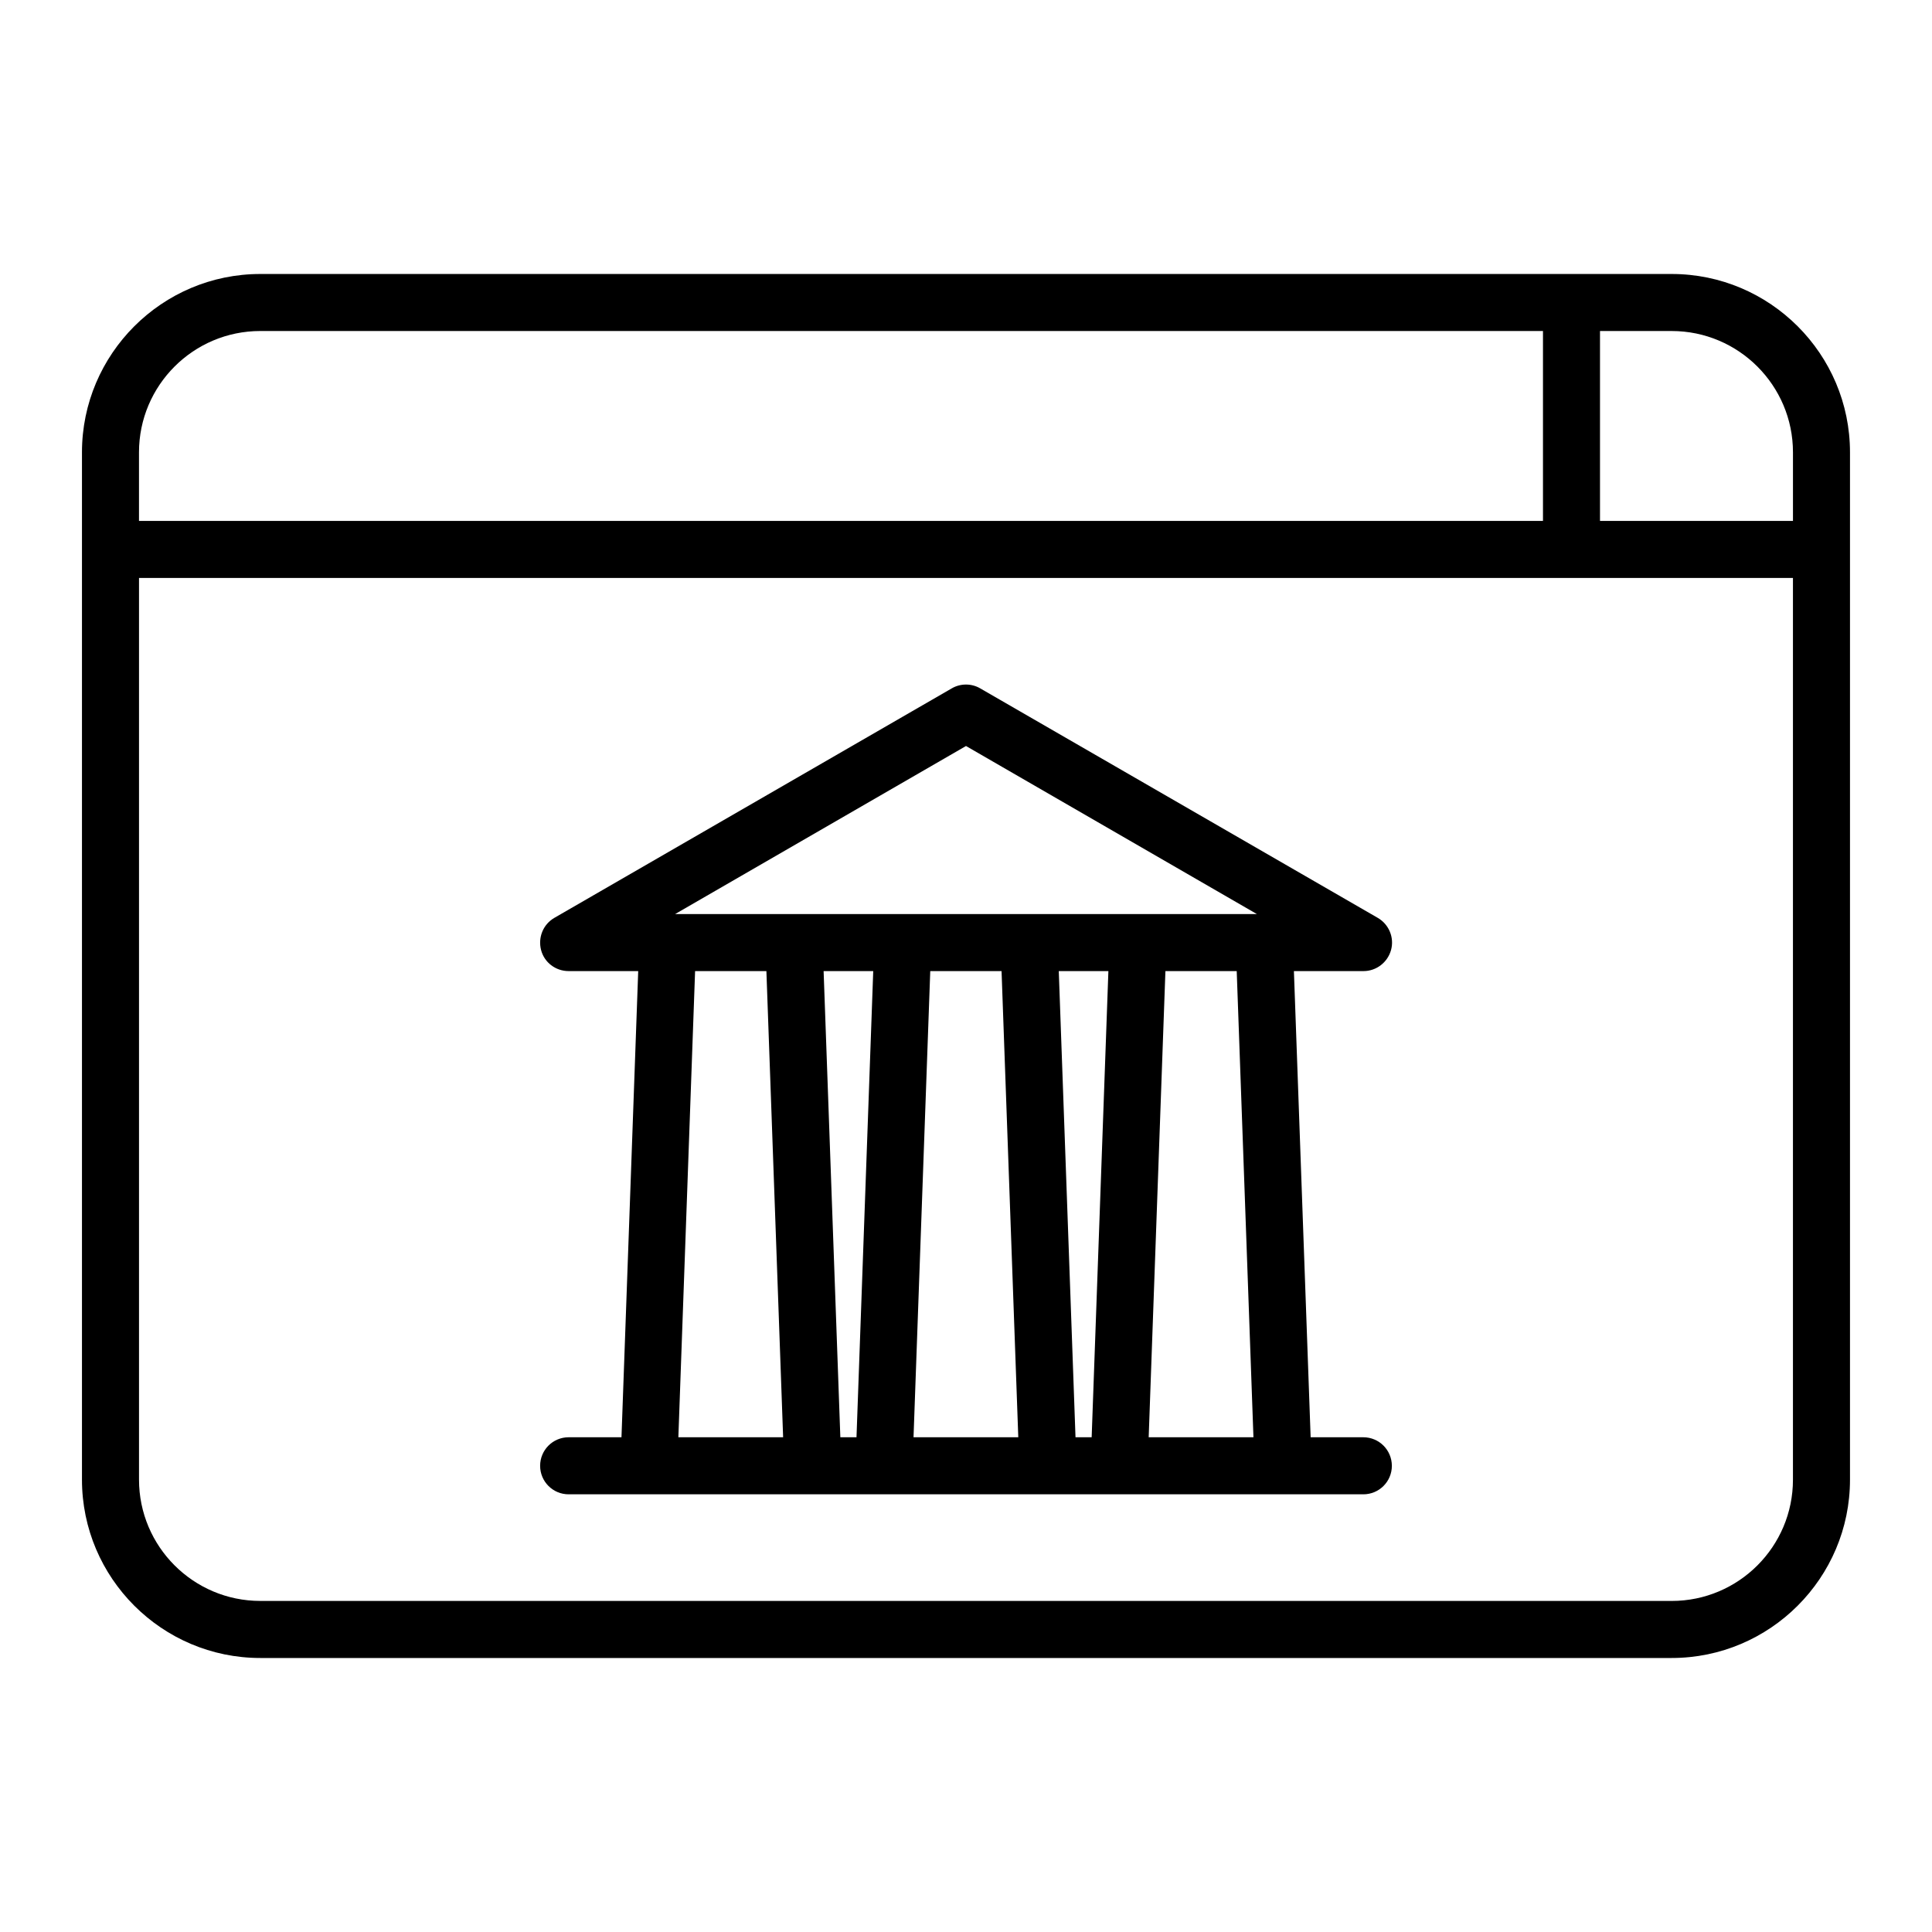
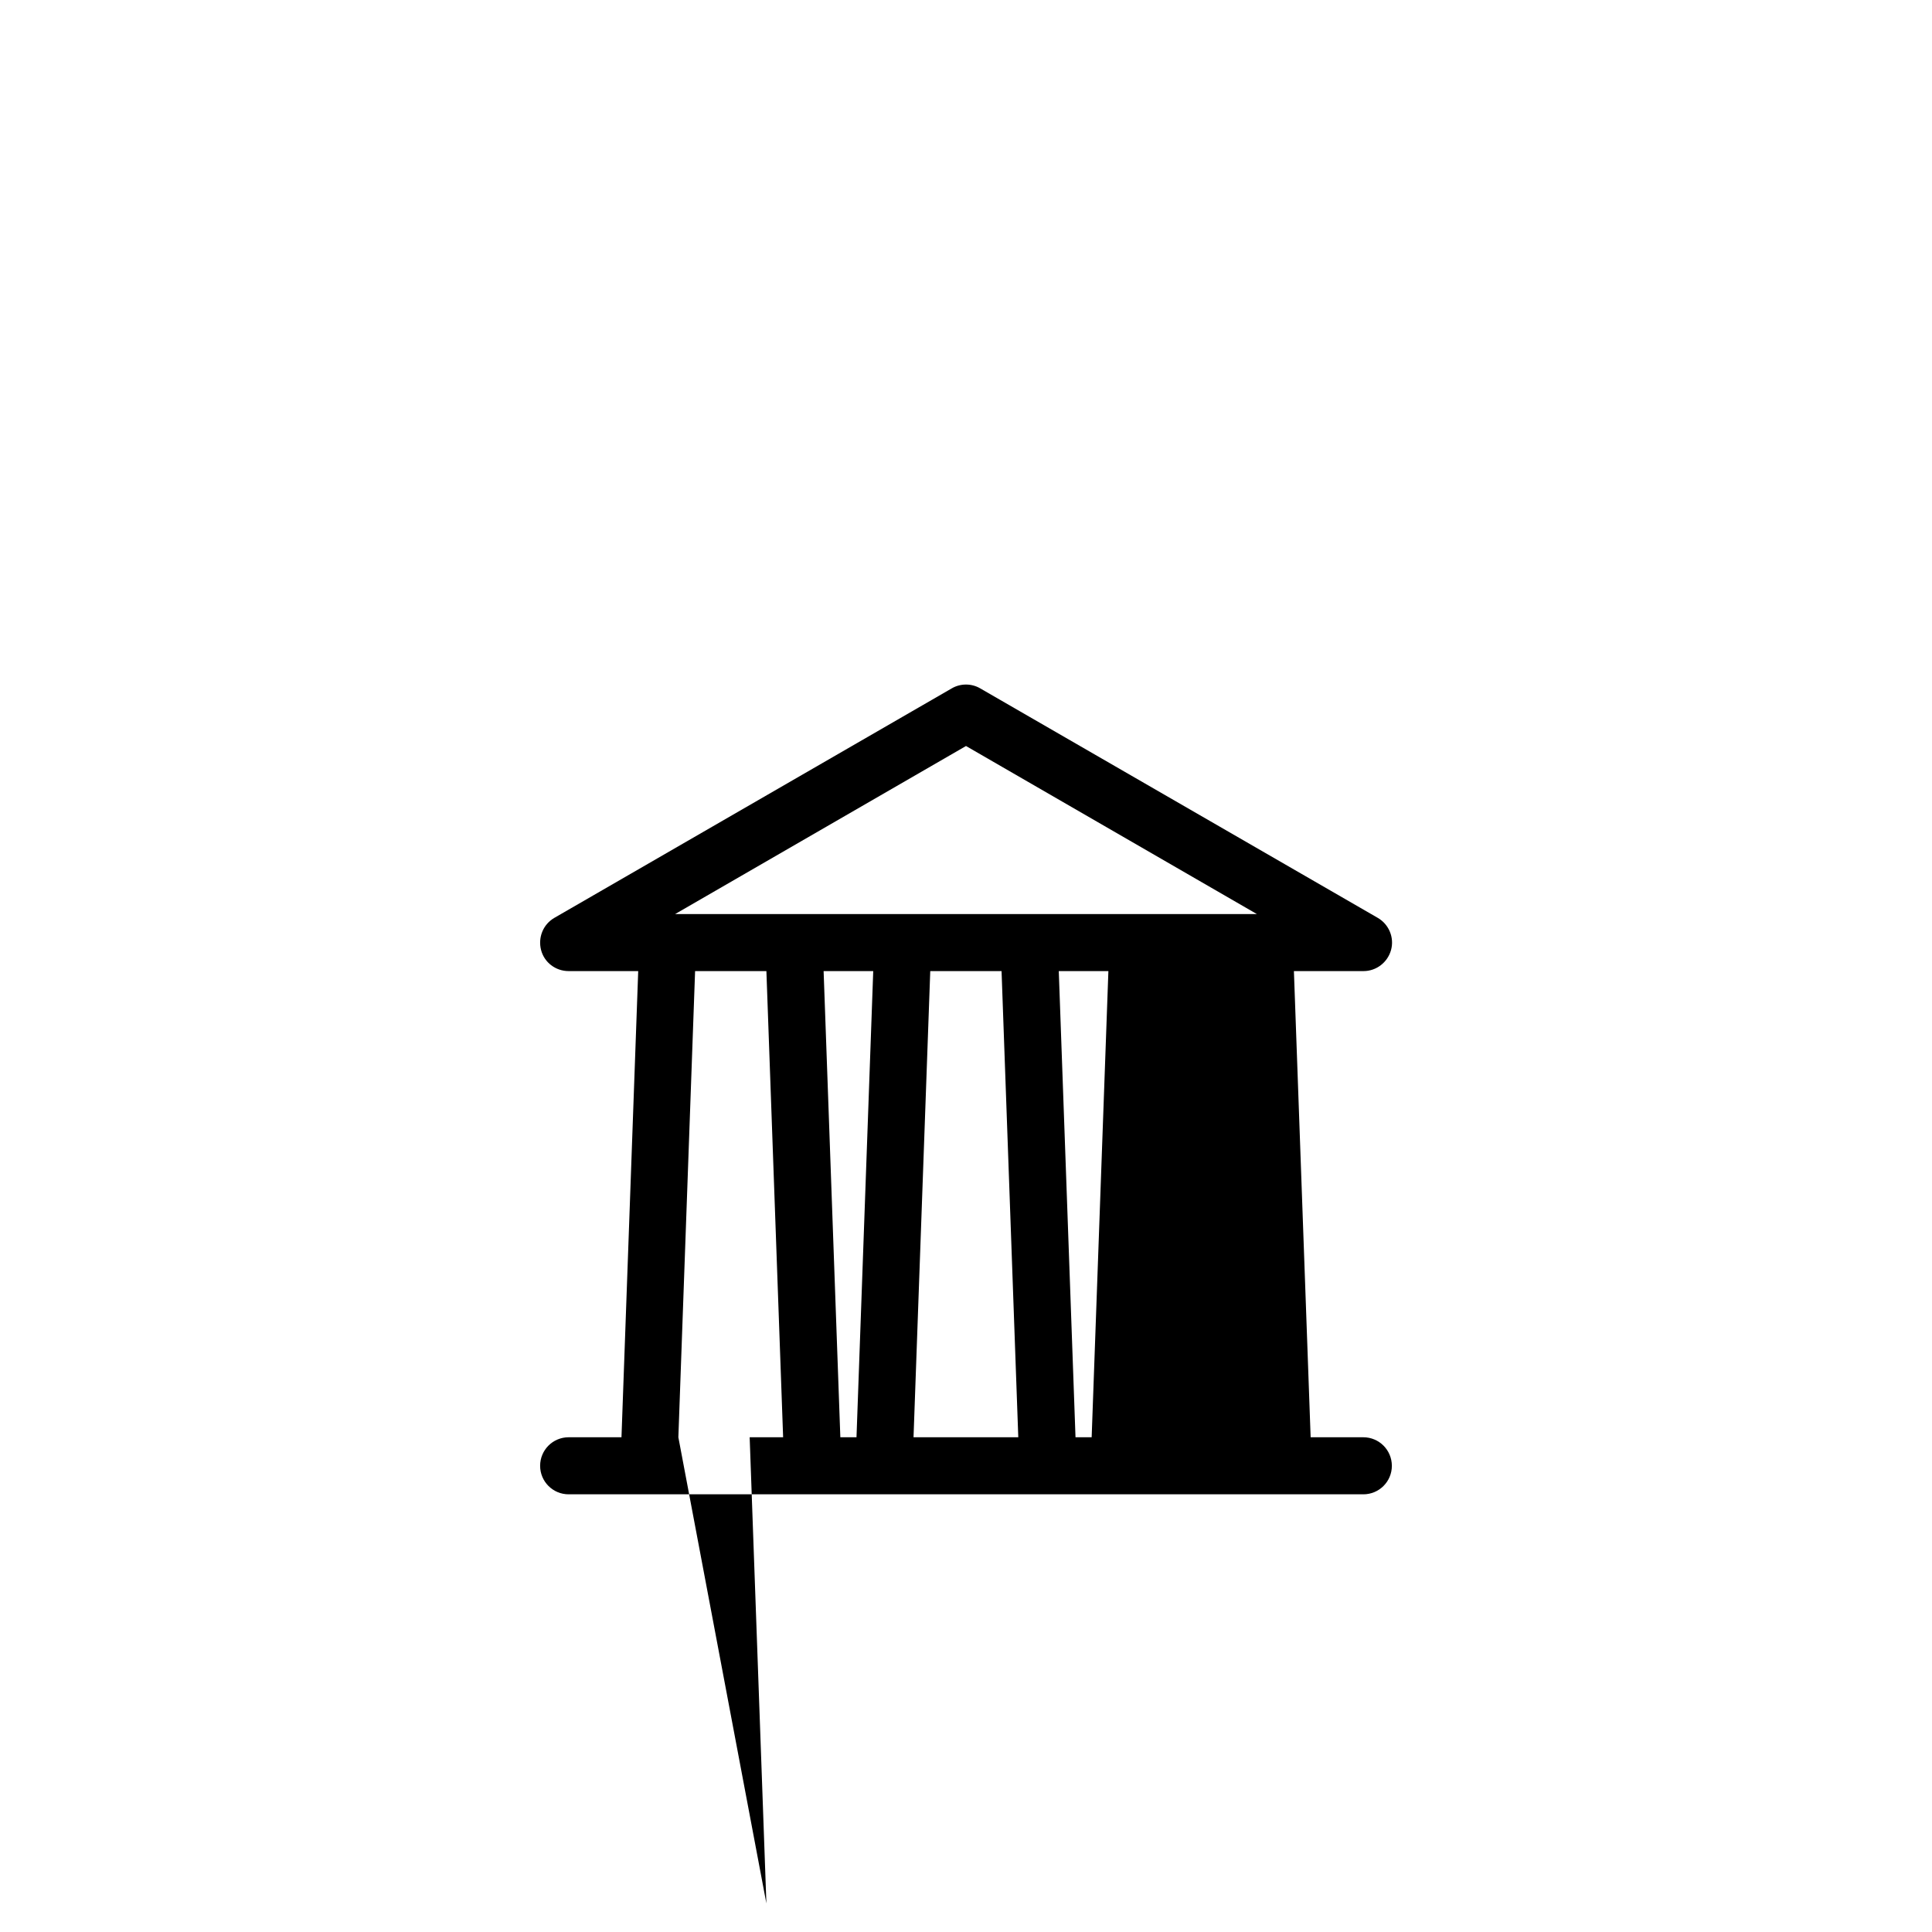
<svg xmlns="http://www.w3.org/2000/svg" fill="#000000" width="800px" height="800px" version="1.1" viewBox="144 144 512 512">
  <g>
-     <path d="m587.01 216.61h-374.03c-26.047 0-47.258 21.211-47.258 47.258v272.26c0 26.047 21.211 47.258 47.258 47.258h374.03c26.047 0 47.258-21.211 47.258-47.258v-272.26c0-26.051-21.211-47.258-47.258-47.258zm32.145 47.258v18.188h-51.137v-50.332h18.992c17.734 0 32.145 14.41 32.145 32.145zm-406.17-32.145h339.92v50.332h-372.07v-18.188c0-17.734 14.41-32.145 32.145-32.145zm374.03 336.54h-374.03c-17.734 0-32.145-14.41-32.145-32.145v-238.95h438.31v238.96c0.004 17.734-14.406 32.141-32.141 32.141z" />
-     <path d="m505.29 524.89h-13.957l-4.434-123.54h18.438c3.426 0 6.398-2.316 7.305-5.594 0.906-3.273-0.555-6.801-3.527-8.516l-105.34-60.809c-2.316-1.359-5.238-1.359-7.559 0l-105.3 60.809c-2.973 1.715-4.383 5.188-3.527 8.516 0.855 3.324 3.879 5.594 7.305 5.594h18.438l-4.434 123.54h-14c-4.18 0-7.559 3.375-7.559 7.559 0 4.18 3.375 7.559 7.559 7.559h210.6c4.18 0 7.559-3.375 7.559-7.559-0.012-4.184-3.387-7.559-7.57-7.559zm-105.29-183.19 77.082 44.535h-122.73l-31.441 0.004zm37.734 59.652-4.434 123.54h-4.281l-4.434-123.54zm-62.32 0-4.434 123.54h-4.281l-4.434-123.54zm-51.641 123.54 4.434-123.54h18.895l4.434 123.54zm62.32 0 4.434-123.54h18.895l4.434 123.54zm62.32 0 4.434-123.54h18.895l4.434 123.54z" />
+     <path d="m505.29 524.89h-13.957l-4.434-123.54h18.438c3.426 0 6.398-2.316 7.305-5.594 0.906-3.273-0.555-6.801-3.527-8.516l-105.34-60.809c-2.316-1.359-5.238-1.359-7.559 0l-105.3 60.809c-2.973 1.715-4.383 5.188-3.527 8.516 0.855 3.324 3.879 5.594 7.305 5.594h18.438l-4.434 123.54h-14c-4.18 0-7.559 3.375-7.559 7.559 0 4.18 3.375 7.559 7.559 7.559h210.6c4.18 0 7.559-3.375 7.559-7.559-0.012-4.184-3.387-7.559-7.57-7.559zm-105.29-183.19 77.082 44.535h-122.73l-31.441 0.004zm37.734 59.652-4.434 123.54h-4.281l-4.434-123.54zm-62.32 0-4.434 123.54h-4.281l-4.434-123.54zm-51.641 123.54 4.434-123.54h18.895l4.434 123.54zh18.895l4.434 123.54zm62.32 0 4.434-123.54h18.895l4.434 123.54z" />
  </g>
</svg>